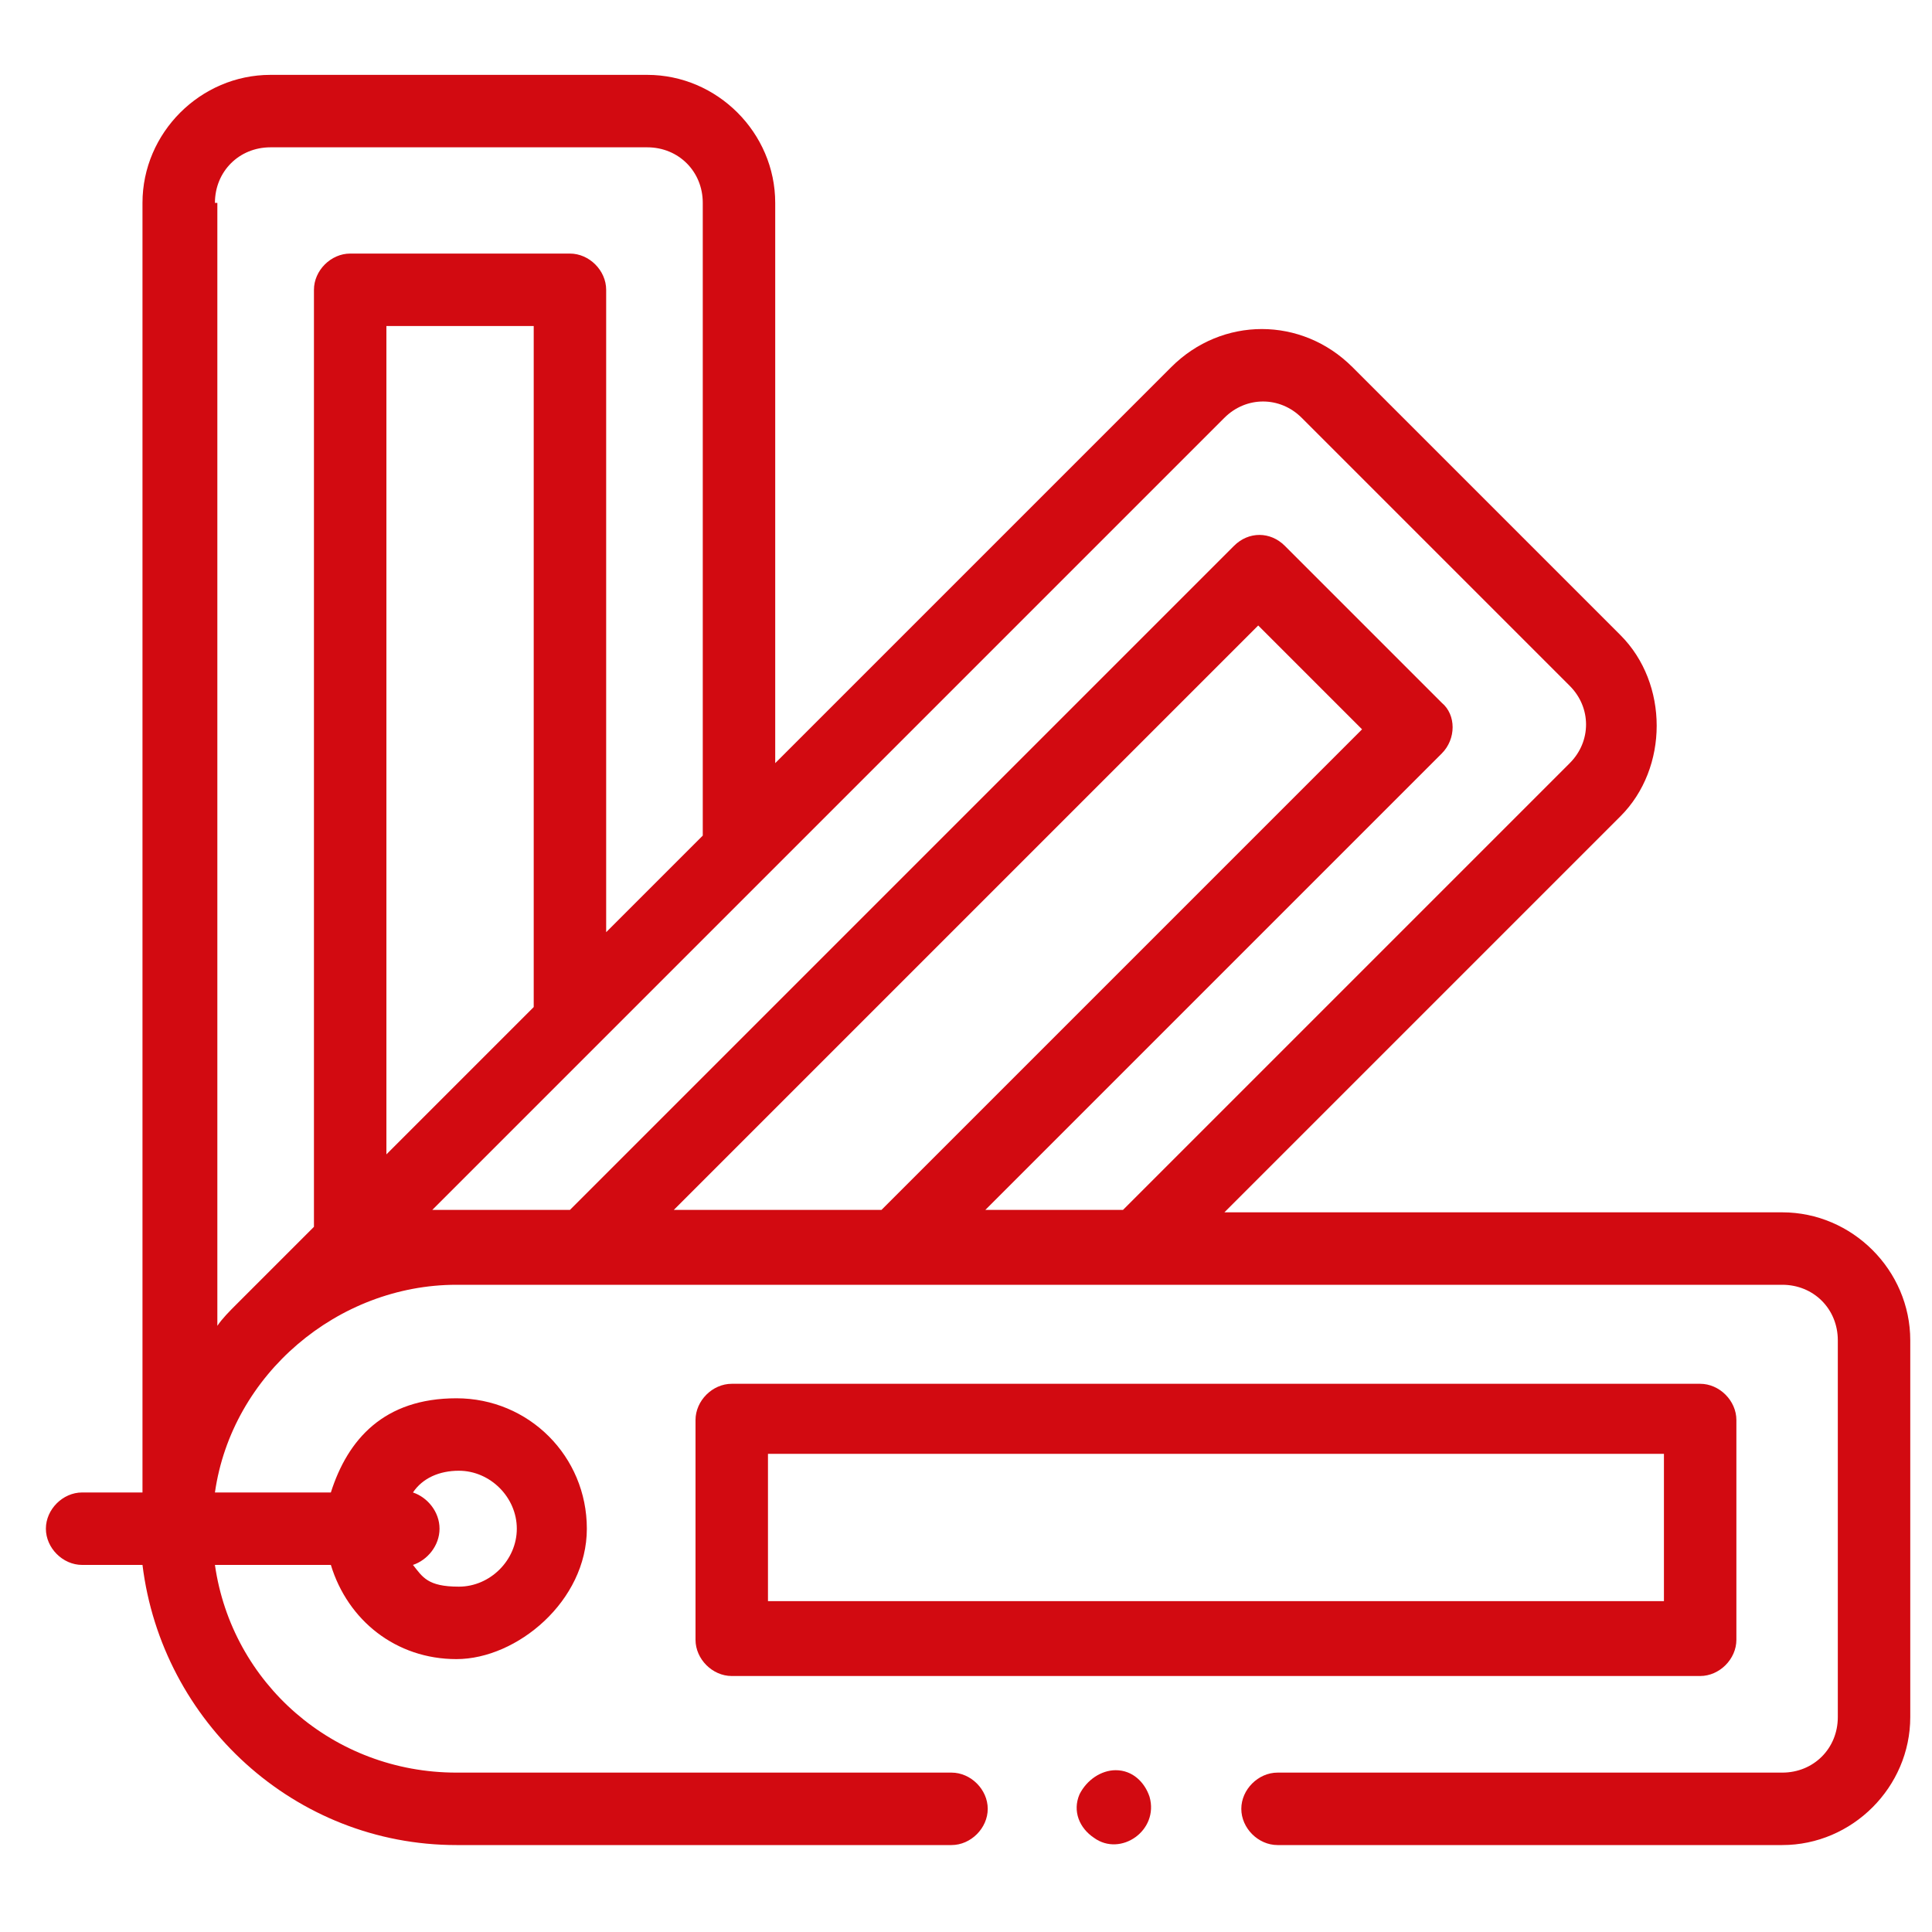
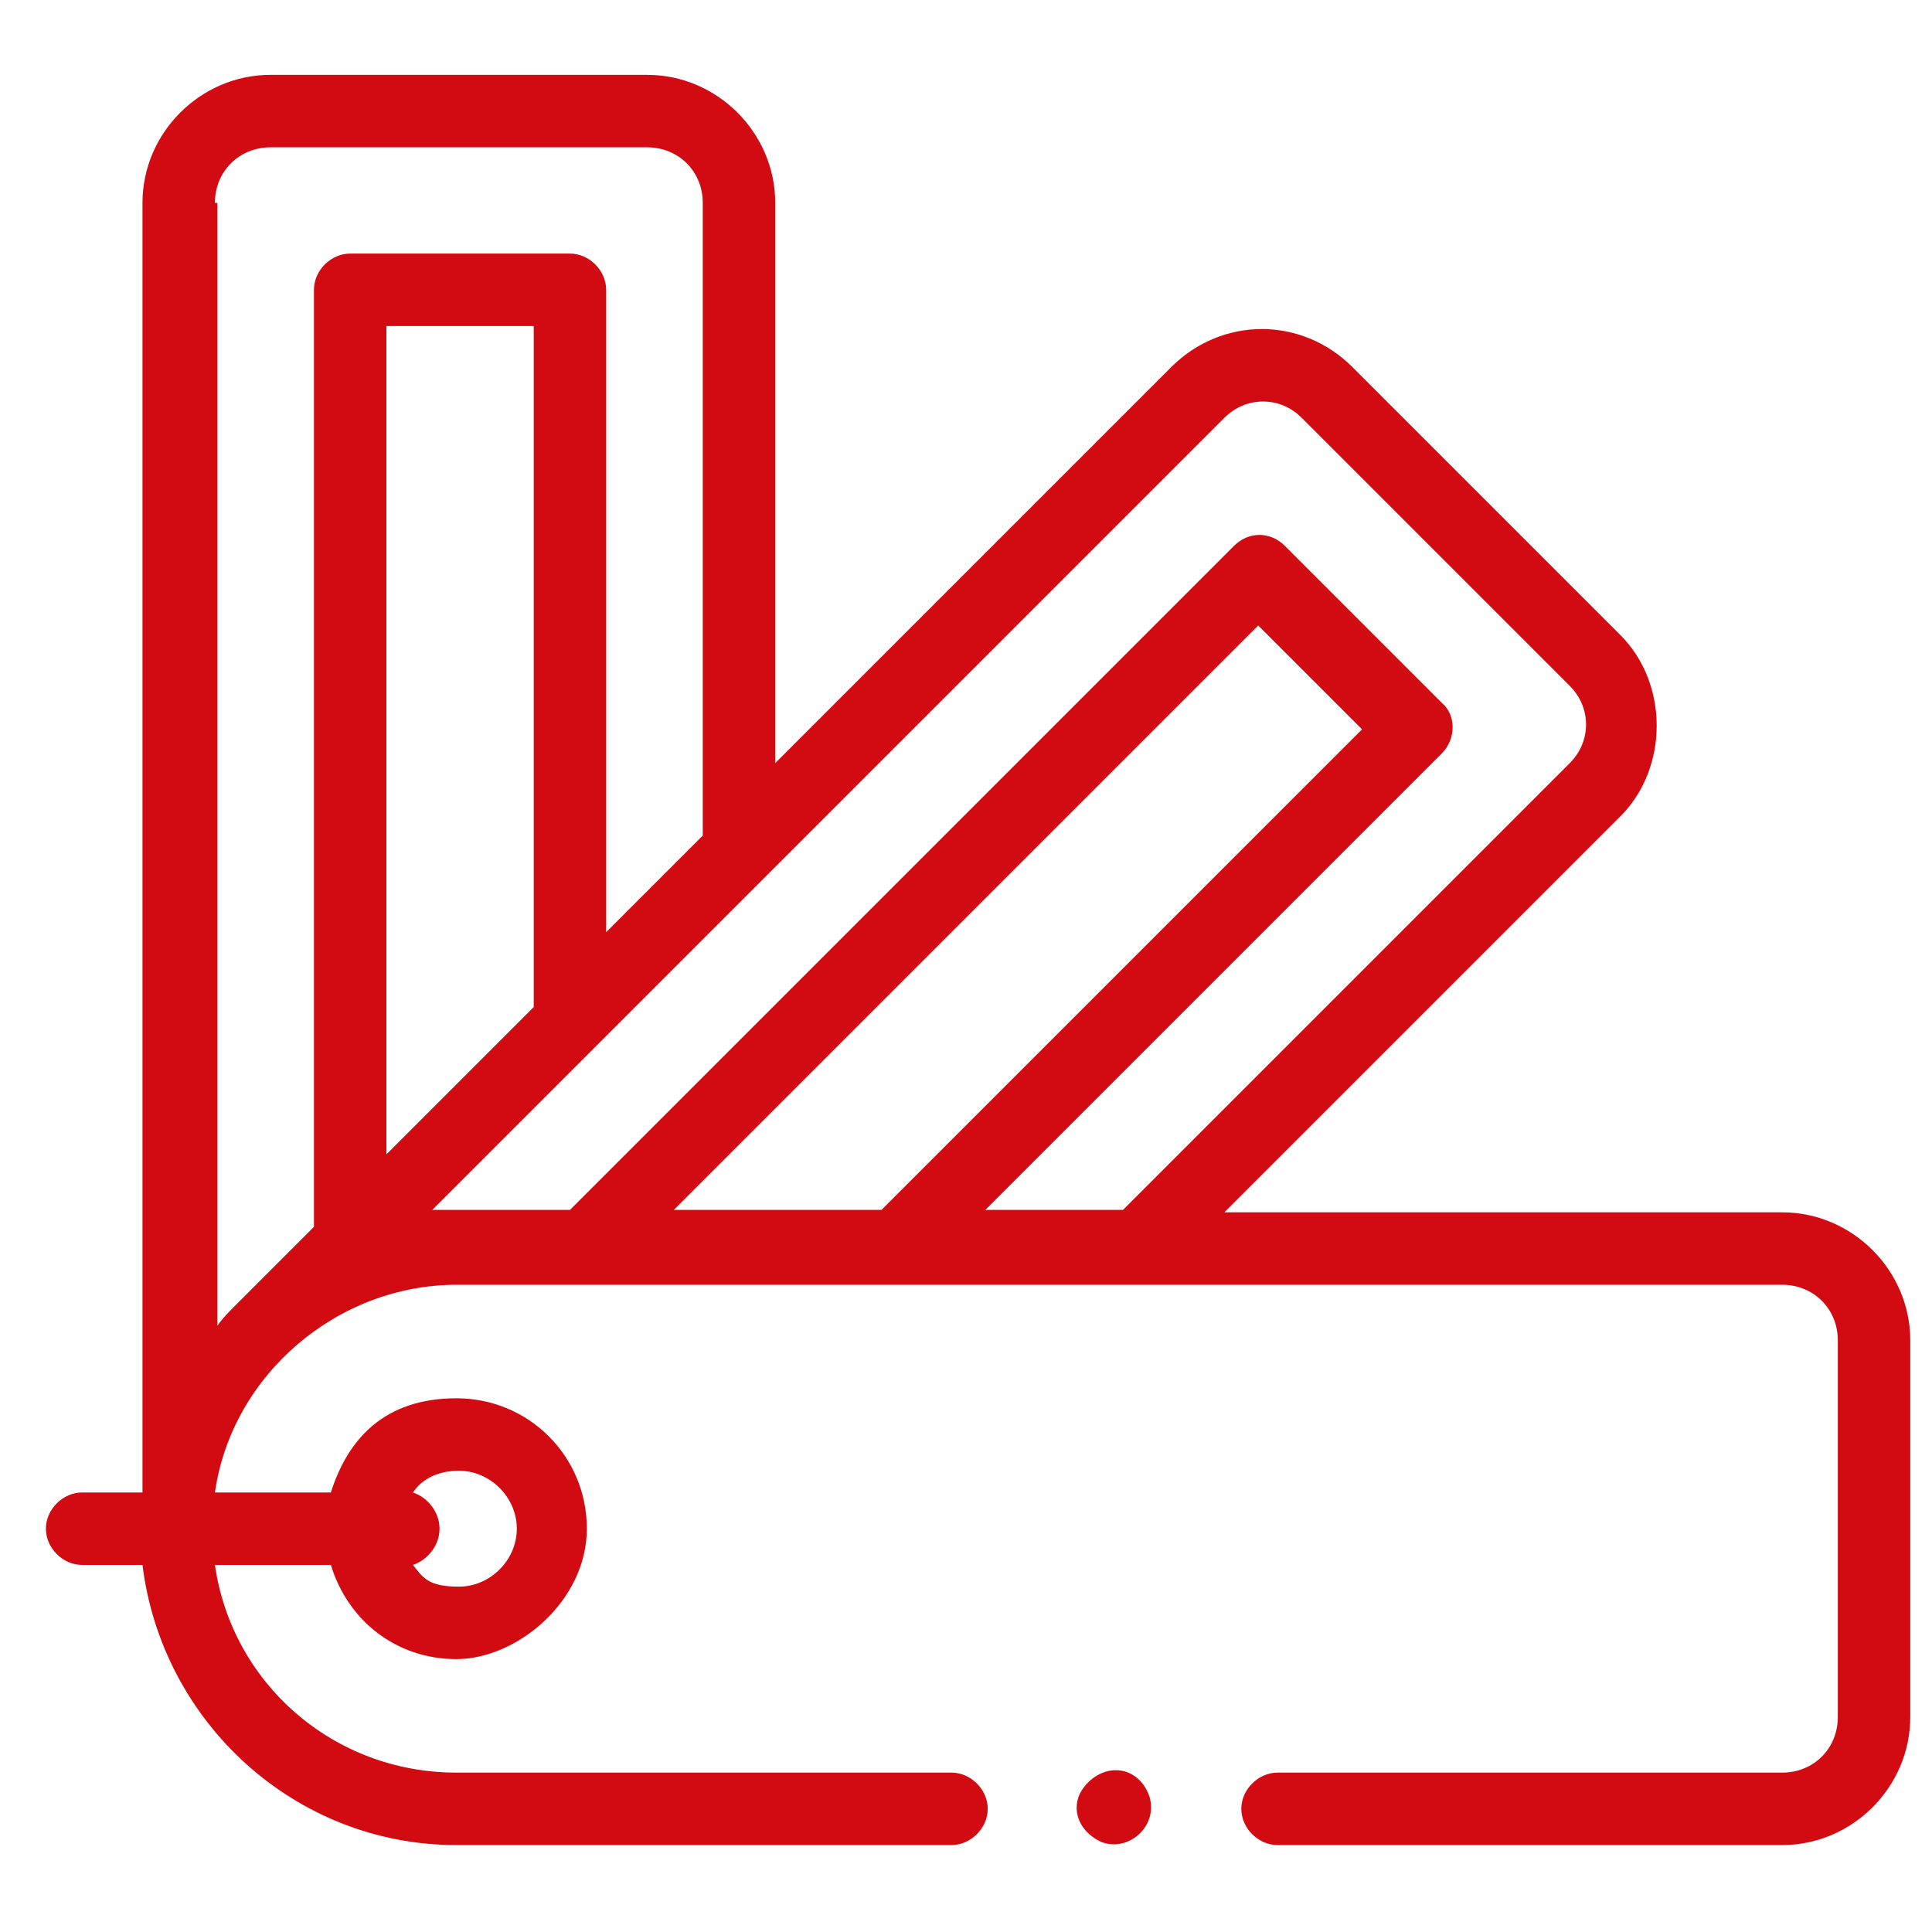
<svg xmlns="http://www.w3.org/2000/svg" id="Camada_1" version="1.1" viewBox="0 0 80 80">
  <defs>
    <style>
      .st0 {
        fill: #d20a11;
      }
    </style>
  </defs>
-   <path class="st0" d="M71.9,67.9v-9.1c0-.8-.7-1.5-1.5-1.5H30.3c-.8,0-1.5.7-1.5,1.5v9.1c0,.8.7,1.5,1.5,1.5h40.1c.8,0,1.5-.7,1.5-1.5h0ZM68.8,66.3H31.8v-6.1h37.1v6.1Z" />
  <path class="st0" d="M73.9,50.2h-23.2l16.4-16.4c2-2,2-5.5,0-7.5l-11.1-11.1c-2.1-2.1-5.4-2.1-7.5,0l-16.4,16.4V8.4c0-2.9-2.4-5.3-5.3-5.3h-15.6c-2.9,0-5.3,2.4-5.3,5.3v53.4h-2.5c-.8,0-1.5.7-1.5,1.5s.7,1.5,1.5,1.5h2.5c.8,6.5,6.3,11.6,13,11.6h20.5c.8,0,1.5-.7,1.5-1.5s-.7-1.5-1.5-1.5h-20.5c-5.1,0-9.3-3.7-10-8.6h4.8c.7,2.3,2.7,3.9,5.2,3.9s5.4-2.4,5.4-5.4-2.4-5.4-5.4-5.4-4.5,1.7-5.2,3.9h-4.8c.7-4.9,5.1-8.6,10-8.6h54.9c1.3,0,2.3,1,2.3,2.3v15.6c0,1.3-1,2.3-2.3,2.3h-20.9c-.8,0-1.5.7-1.5,1.5s.7,1.5,1.5,1.5h20.9c2.9,0,5.3-2.4,5.3-5.3v-15.6c0-2.9-2.4-5.3-5.3-5.3h0ZM50.7,17.3c.9-.9,2.3-.9,3.2,0l11.1,11.1c.9.9.9,2.3,0,3.2l-18.5,18.5h-5.7l18.9-18.9c.6-.6.6-1.6,0-2.1l-6.5-6.5c-.6-.6-1.5-.6-2.1,0l-27.5,27.5h-4.5c-.4,0-.8,0-1.2,0L50.7,17.3ZM27.8,50.2l24.3-24.3,4.3,4.3-19.9,19.9h-8.7,0ZM22.1,41.7l-6.1,6.1V13.5h6.1v28.2ZM8.9,8.4c0-1.3,1-2.3,2.3-2.3h15.6c1.3,0,2.3,1,2.3,2.3v26.2l-4,4V12c0-.8-.7-1.5-1.5-1.5h-9.1c-.8,0-1.5.7-1.5,1.5v38.8l-3.2,3.2c-.3.3-.6.6-.8.9V8.4h0ZM19,60.9c1.3,0,2.4,1.1,2.4,2.4s-1.1,2.4-2.4,2.4-1.5-.4-1.9-.9c.6-.2,1.1-.8,1.1-1.5s-.5-1.3-1.1-1.5c.4-.6,1.1-.9,1.9-.9Z" />
  <path class="st0" d="M45.3,76.1c1.1.8,2.7-.3,2.3-1.7-.2-.6-.7-1.1-1.4-1.1-.6,0-1.2.4-1.5,1-.3.7,0,1.4.6,1.8h0Z" />
</svg>